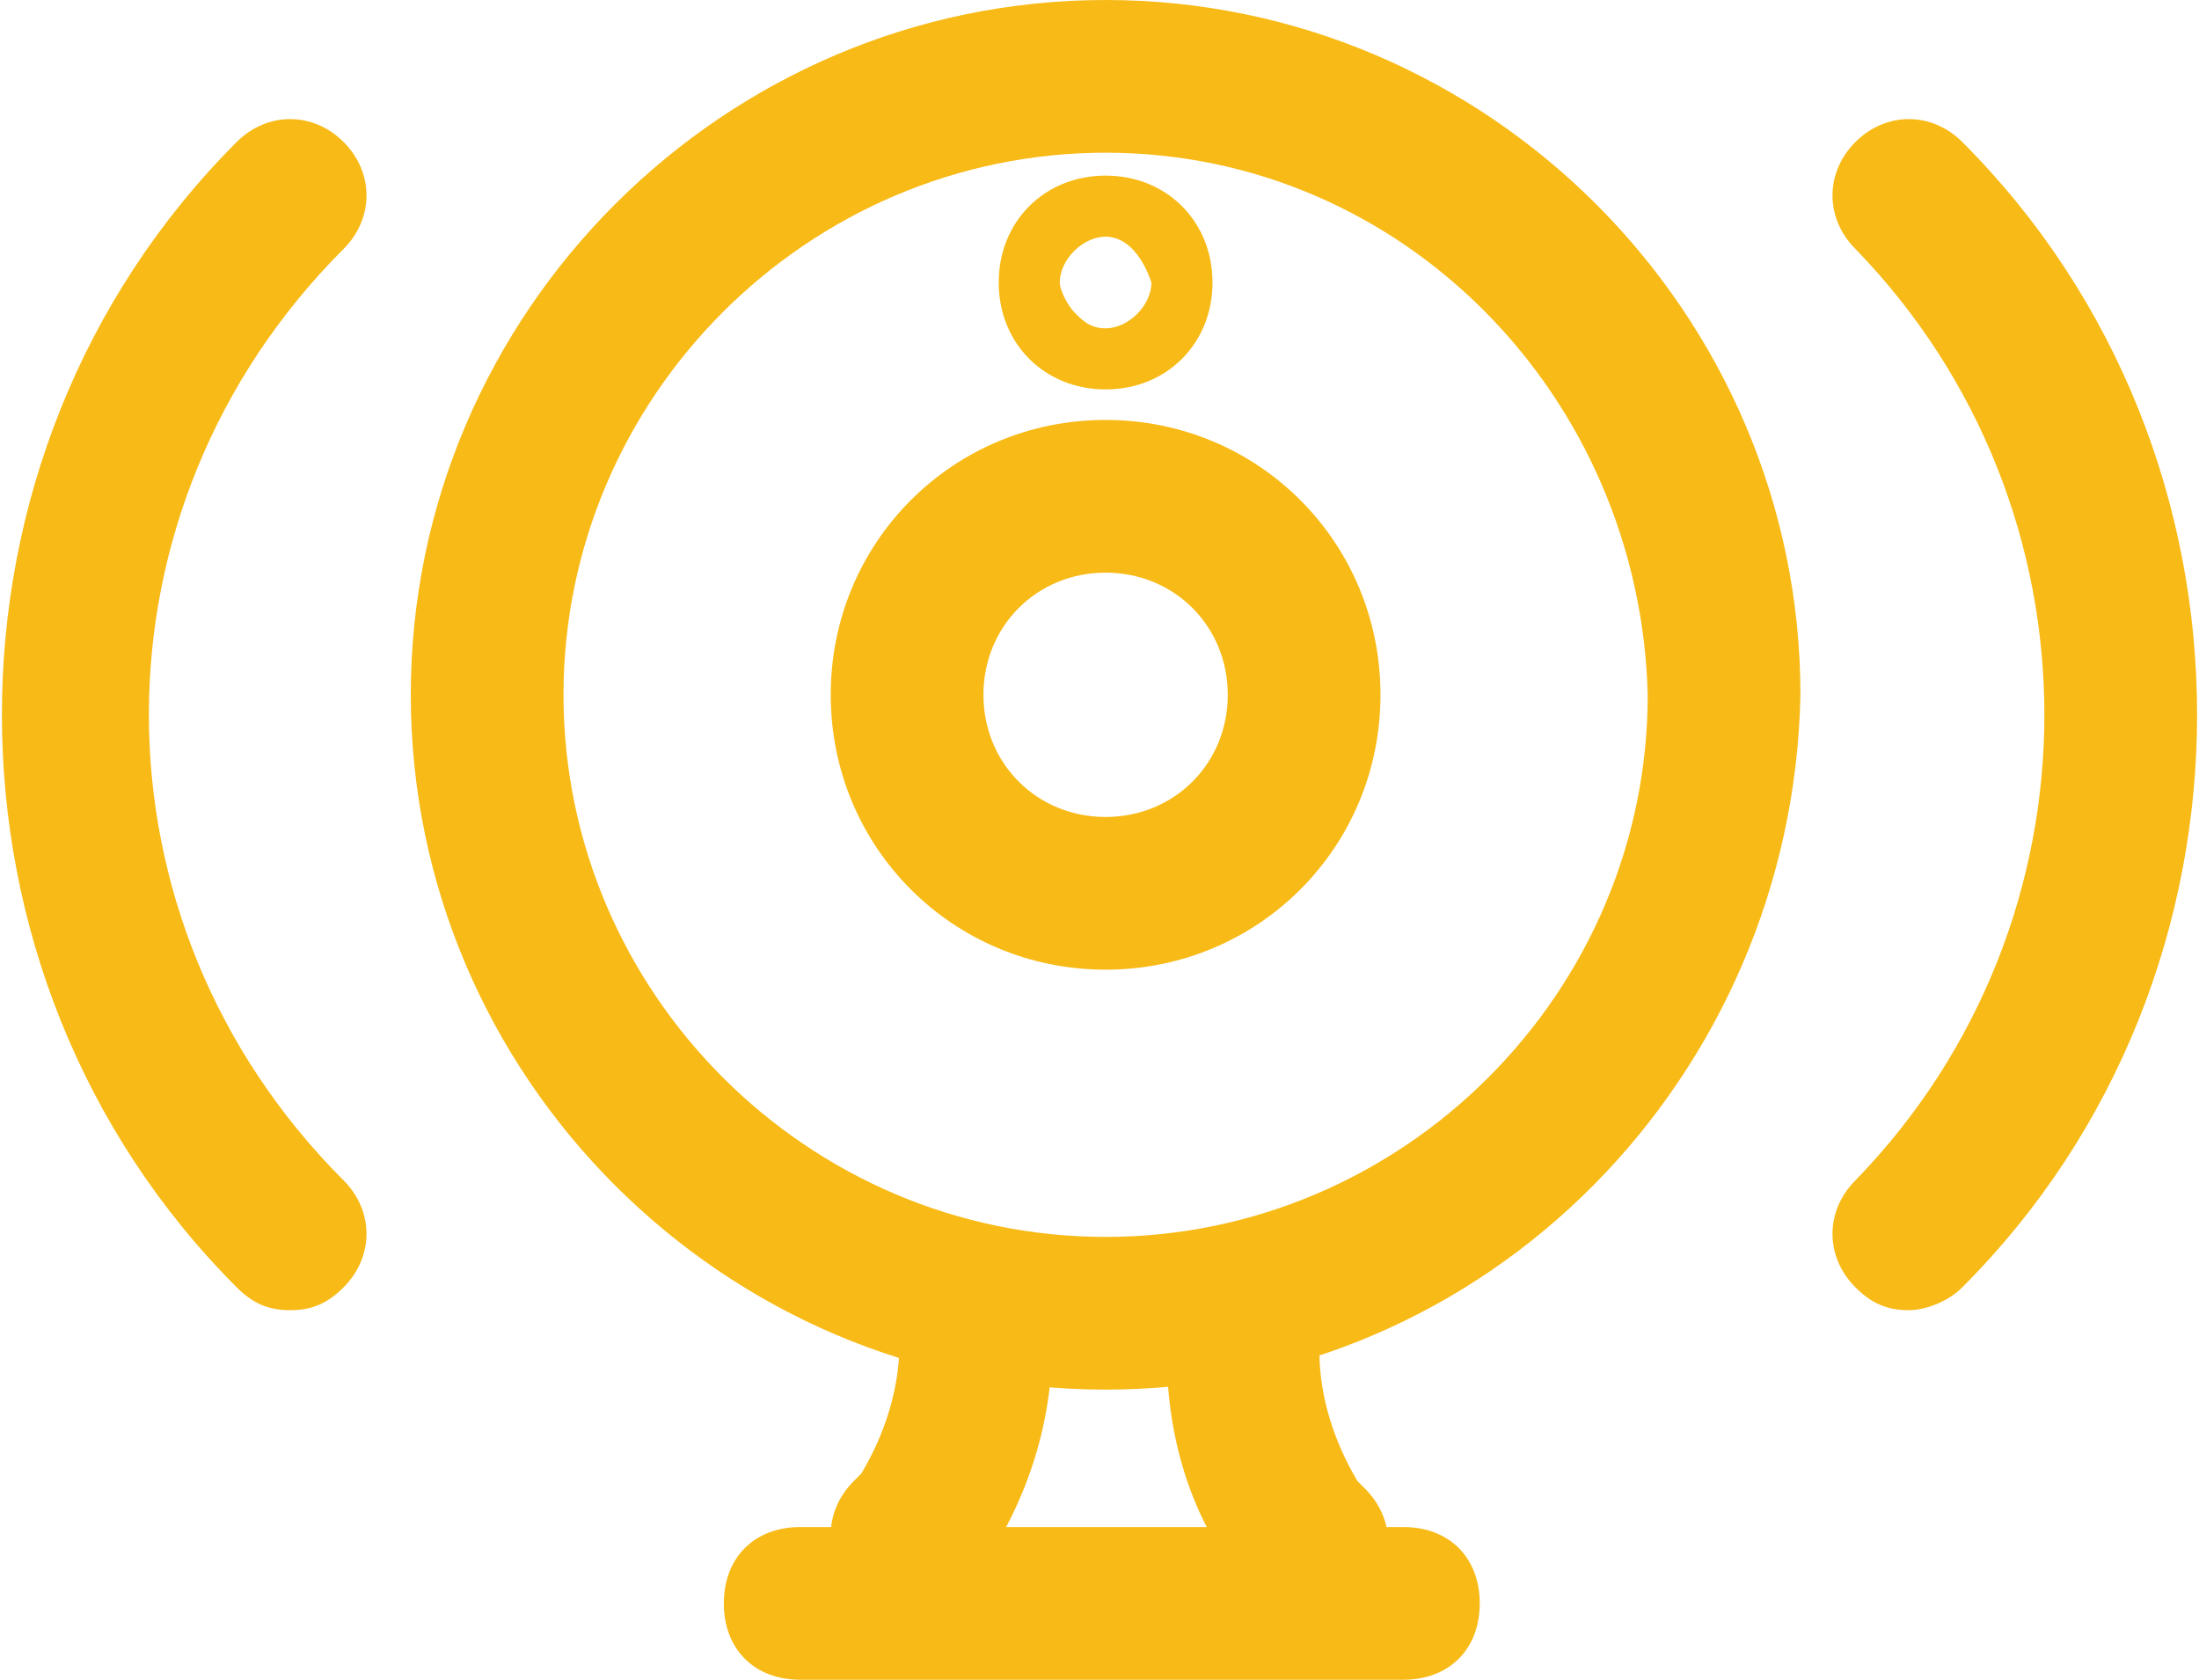
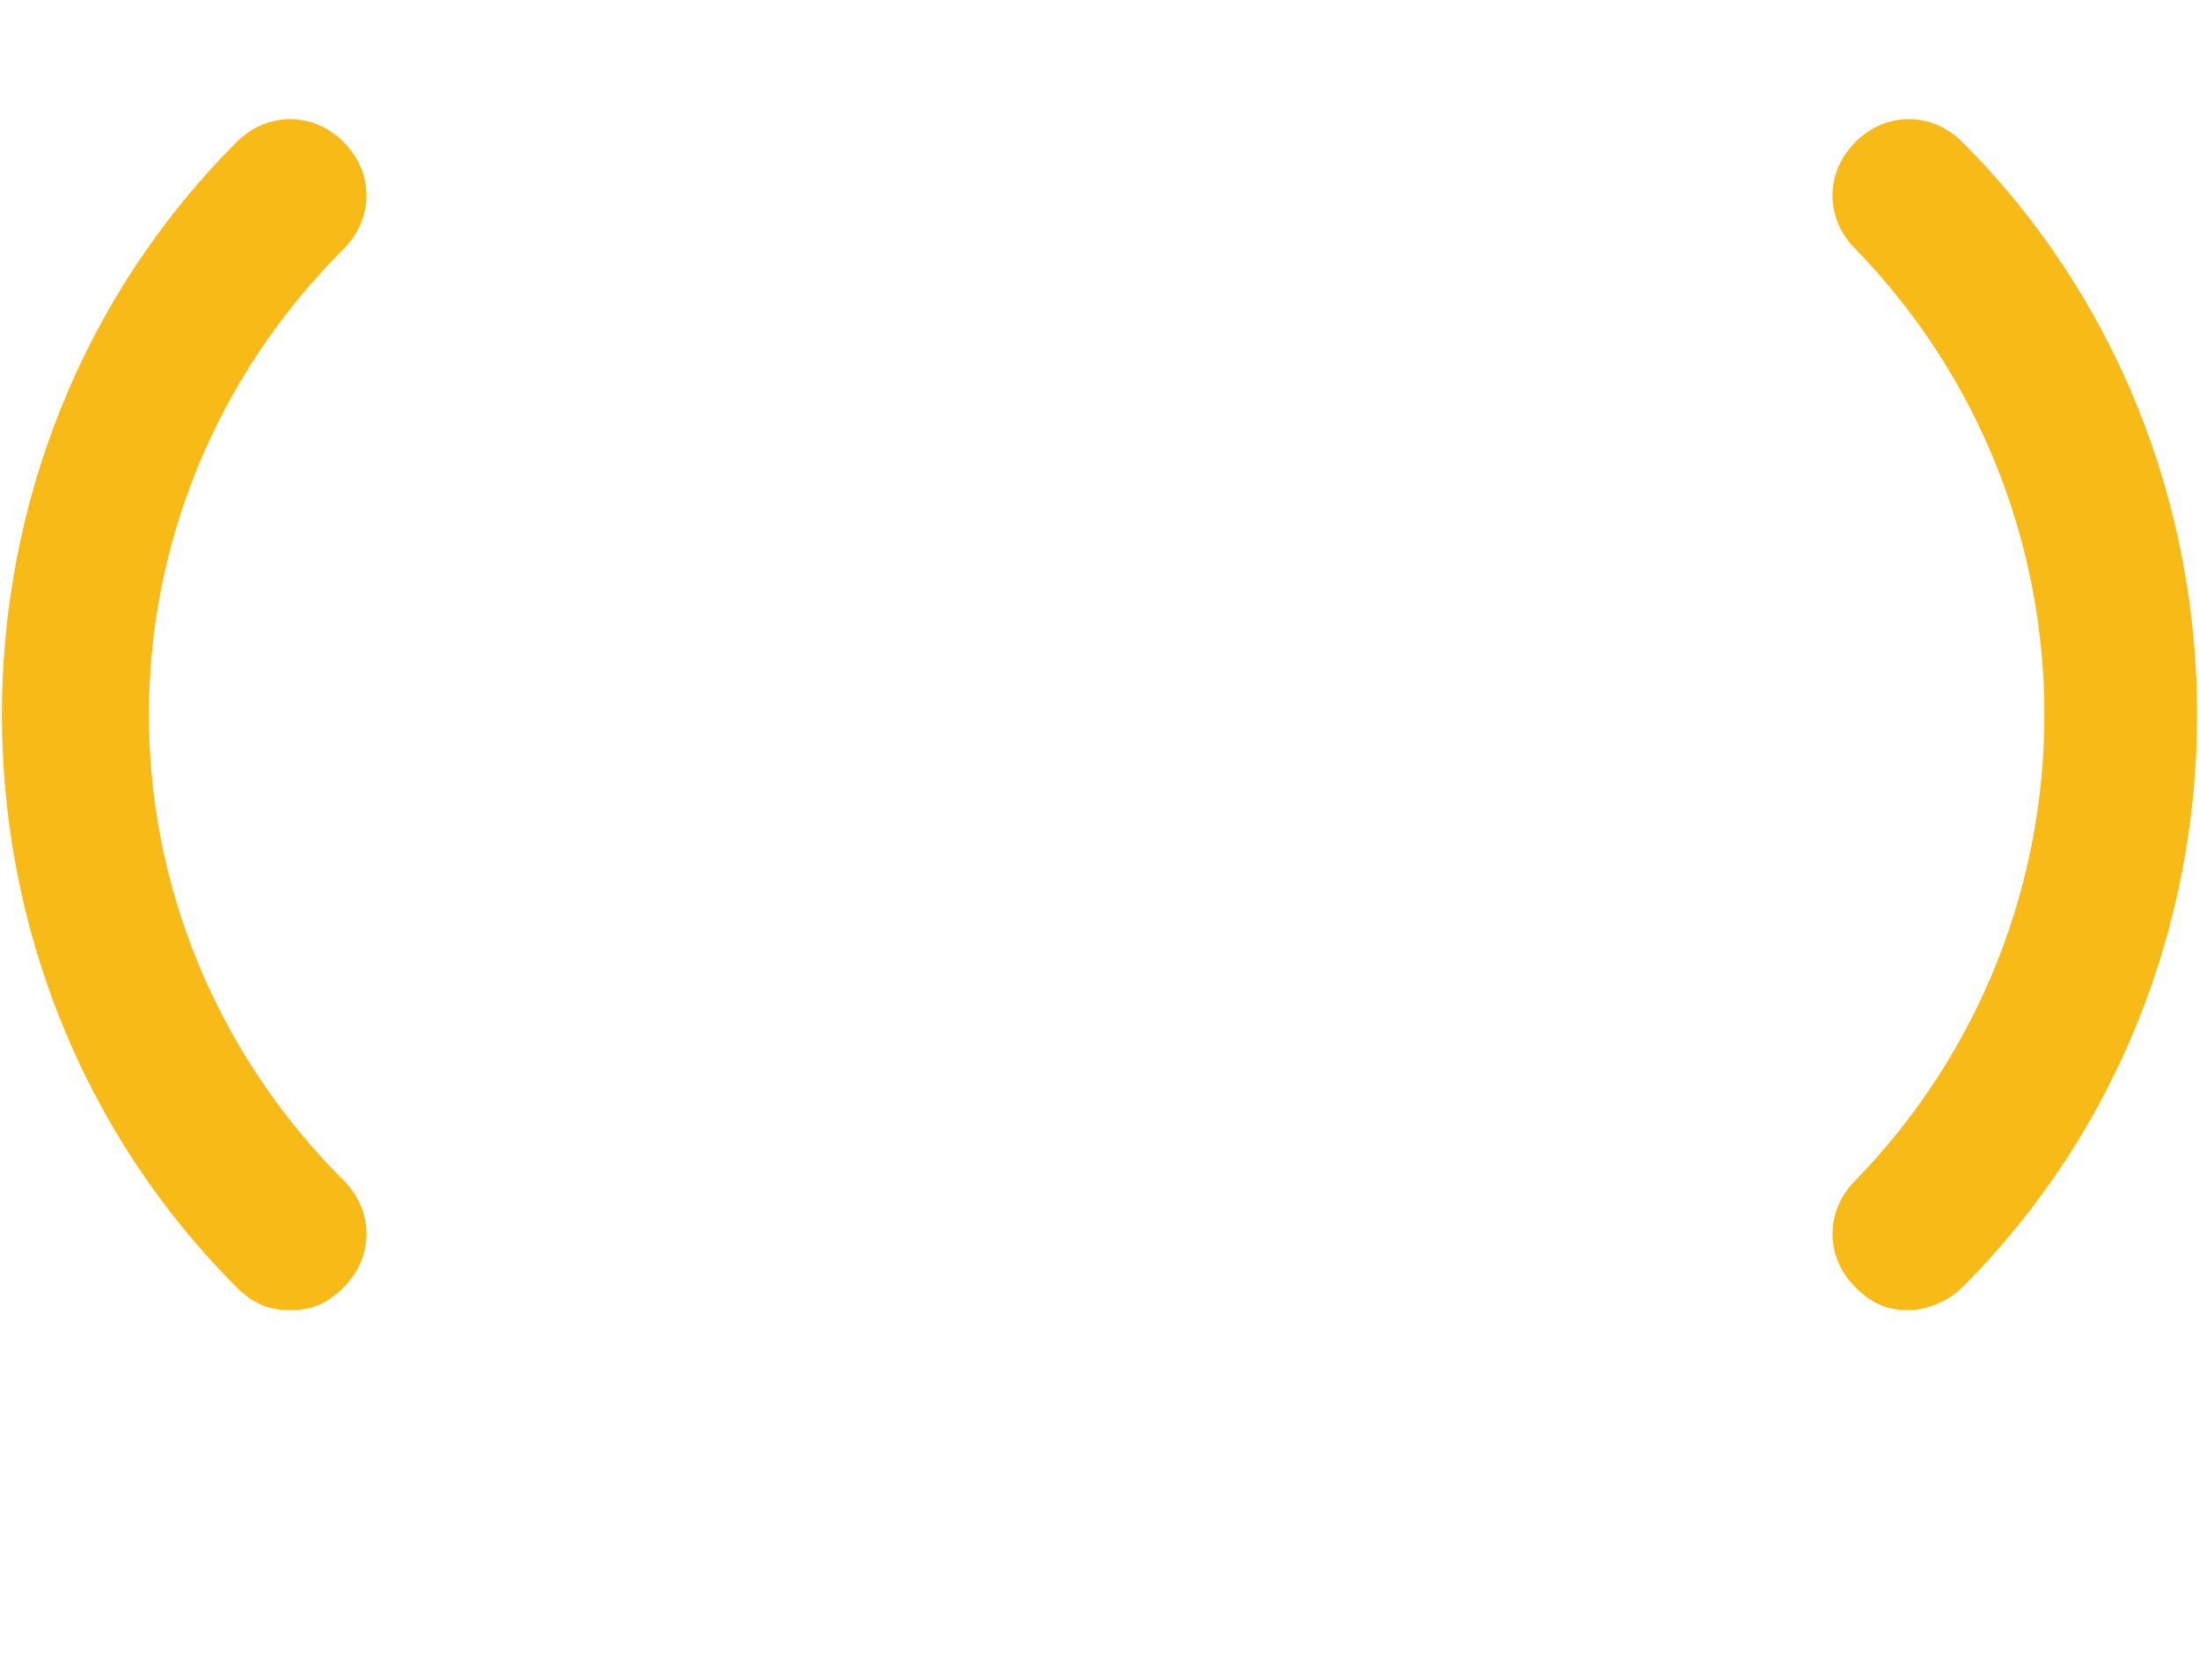
<svg xmlns="http://www.w3.org/2000/svg" xml:space="preserve" id="Calque_1" x="0" y="0" version="1.1" viewBox="0 0 28.8 22">
  <style>.st0{fill:#f8ba16}</style>
  <g id="Groupe_15560" transform="translate(1.42 -.14)">
    <g id="Groupe_15501" transform="translate(4.96 1.14)">
      <g id="Groupe_15502">
-         <path d="M8.1 17.2c-5 0-9.1-4.1-9.1-9.1S3.1-1 8.1-1s9.1 4.1 9.1 9.1c-.1 5-4.1 9.1-9.1 9.1M8.1 1C4.2 1 1 4.2 1 8.1s3.2 7.1 7.1 7.1 7.1-3.2 7.1-7.1C15.1 4.2 12 1 8.1 1" class="st0" />
-         <path d="M10.7 20.1c-.3 0-.5-.1-.7-.3l-.1-.1-.1-.1c-.6-.8-.9-1.8-.9-2.9 0-.6.4-1 1-1s1 .5 1 1c0 .6.2 1.2.5 1.7l.1.1c.4.4.4 1 0 1.4-.3.1-.6.2-.8.2m-5.2 0c-.3 0-.5-.1-.7-.3-.4-.4-.4-1 0-1.4l.1-.1c.3-.5.5-1.1.5-1.7s.4-1 1-1 1 .4 1 1c0 1-.3 2-.9 2.9l-.1.1-.1.1c-.3.3-.6.4-.8.4m2.6-8.4c-2 0-3.6-1.6-3.6-3.6s1.6-3.6 3.6-3.6 3.6 1.6 3.6 3.6-1.6 3.6-3.6 3.6m0-5.2c-.9 0-1.6.7-1.6 1.6s.7 1.6 1.6 1.6S9.7 9 9.7 8.1 9 6.5 8.1 6.5m0-2.4c-.8 0-1.4-.6-1.4-1.4s.6-1.4 1.4-1.4 1.4.6 1.4 1.4-.6 1.4-1.4 1.4m0-2c-.3 0-.6.3-.6.6 0 .1.1.3.2.4s.2.2.4.2c.3 0 .6-.3.6-.6-.1-.3-.3-.6-.6-.6v1z" class="st0" />
-         <path d="M12 21H4.1c-.6 0-1-.4-1-1s.4-1 1-1H12c.6 0 1 .4 1 1s-.4 1-1 1" class="st0" />
-       </g>
+         </g>
    </g>
    <g id="Groupe_15504" transform="translate(-.42 2.7)">
      <path id="Groupe_15505" d="M24 14.6c-.3 0-.5-.1-.7-.3-.4-.4-.4-1 0-1.4 3.3-3.4 3.3-8.8 0-12.2-.4-.4-.4-1 0-1.4s1-.4 1.4 0c4.1 4.1 4.1 10.9 0 15-.2.2-.5.3-.7.3m-21.2 0c-.3 0-.5-.1-.7-.3C-2 10.2-2 3.4 2.1-.7c.4-.4 1-.4 1.4 0s.4 1 0 1.4C.1 4.1.1 9.5 3.5 12.9c.4.4.4 1 0 1.4-.2.2-.4.3-.7.3" class="st0" />
    </g>
  </g>
</svg>